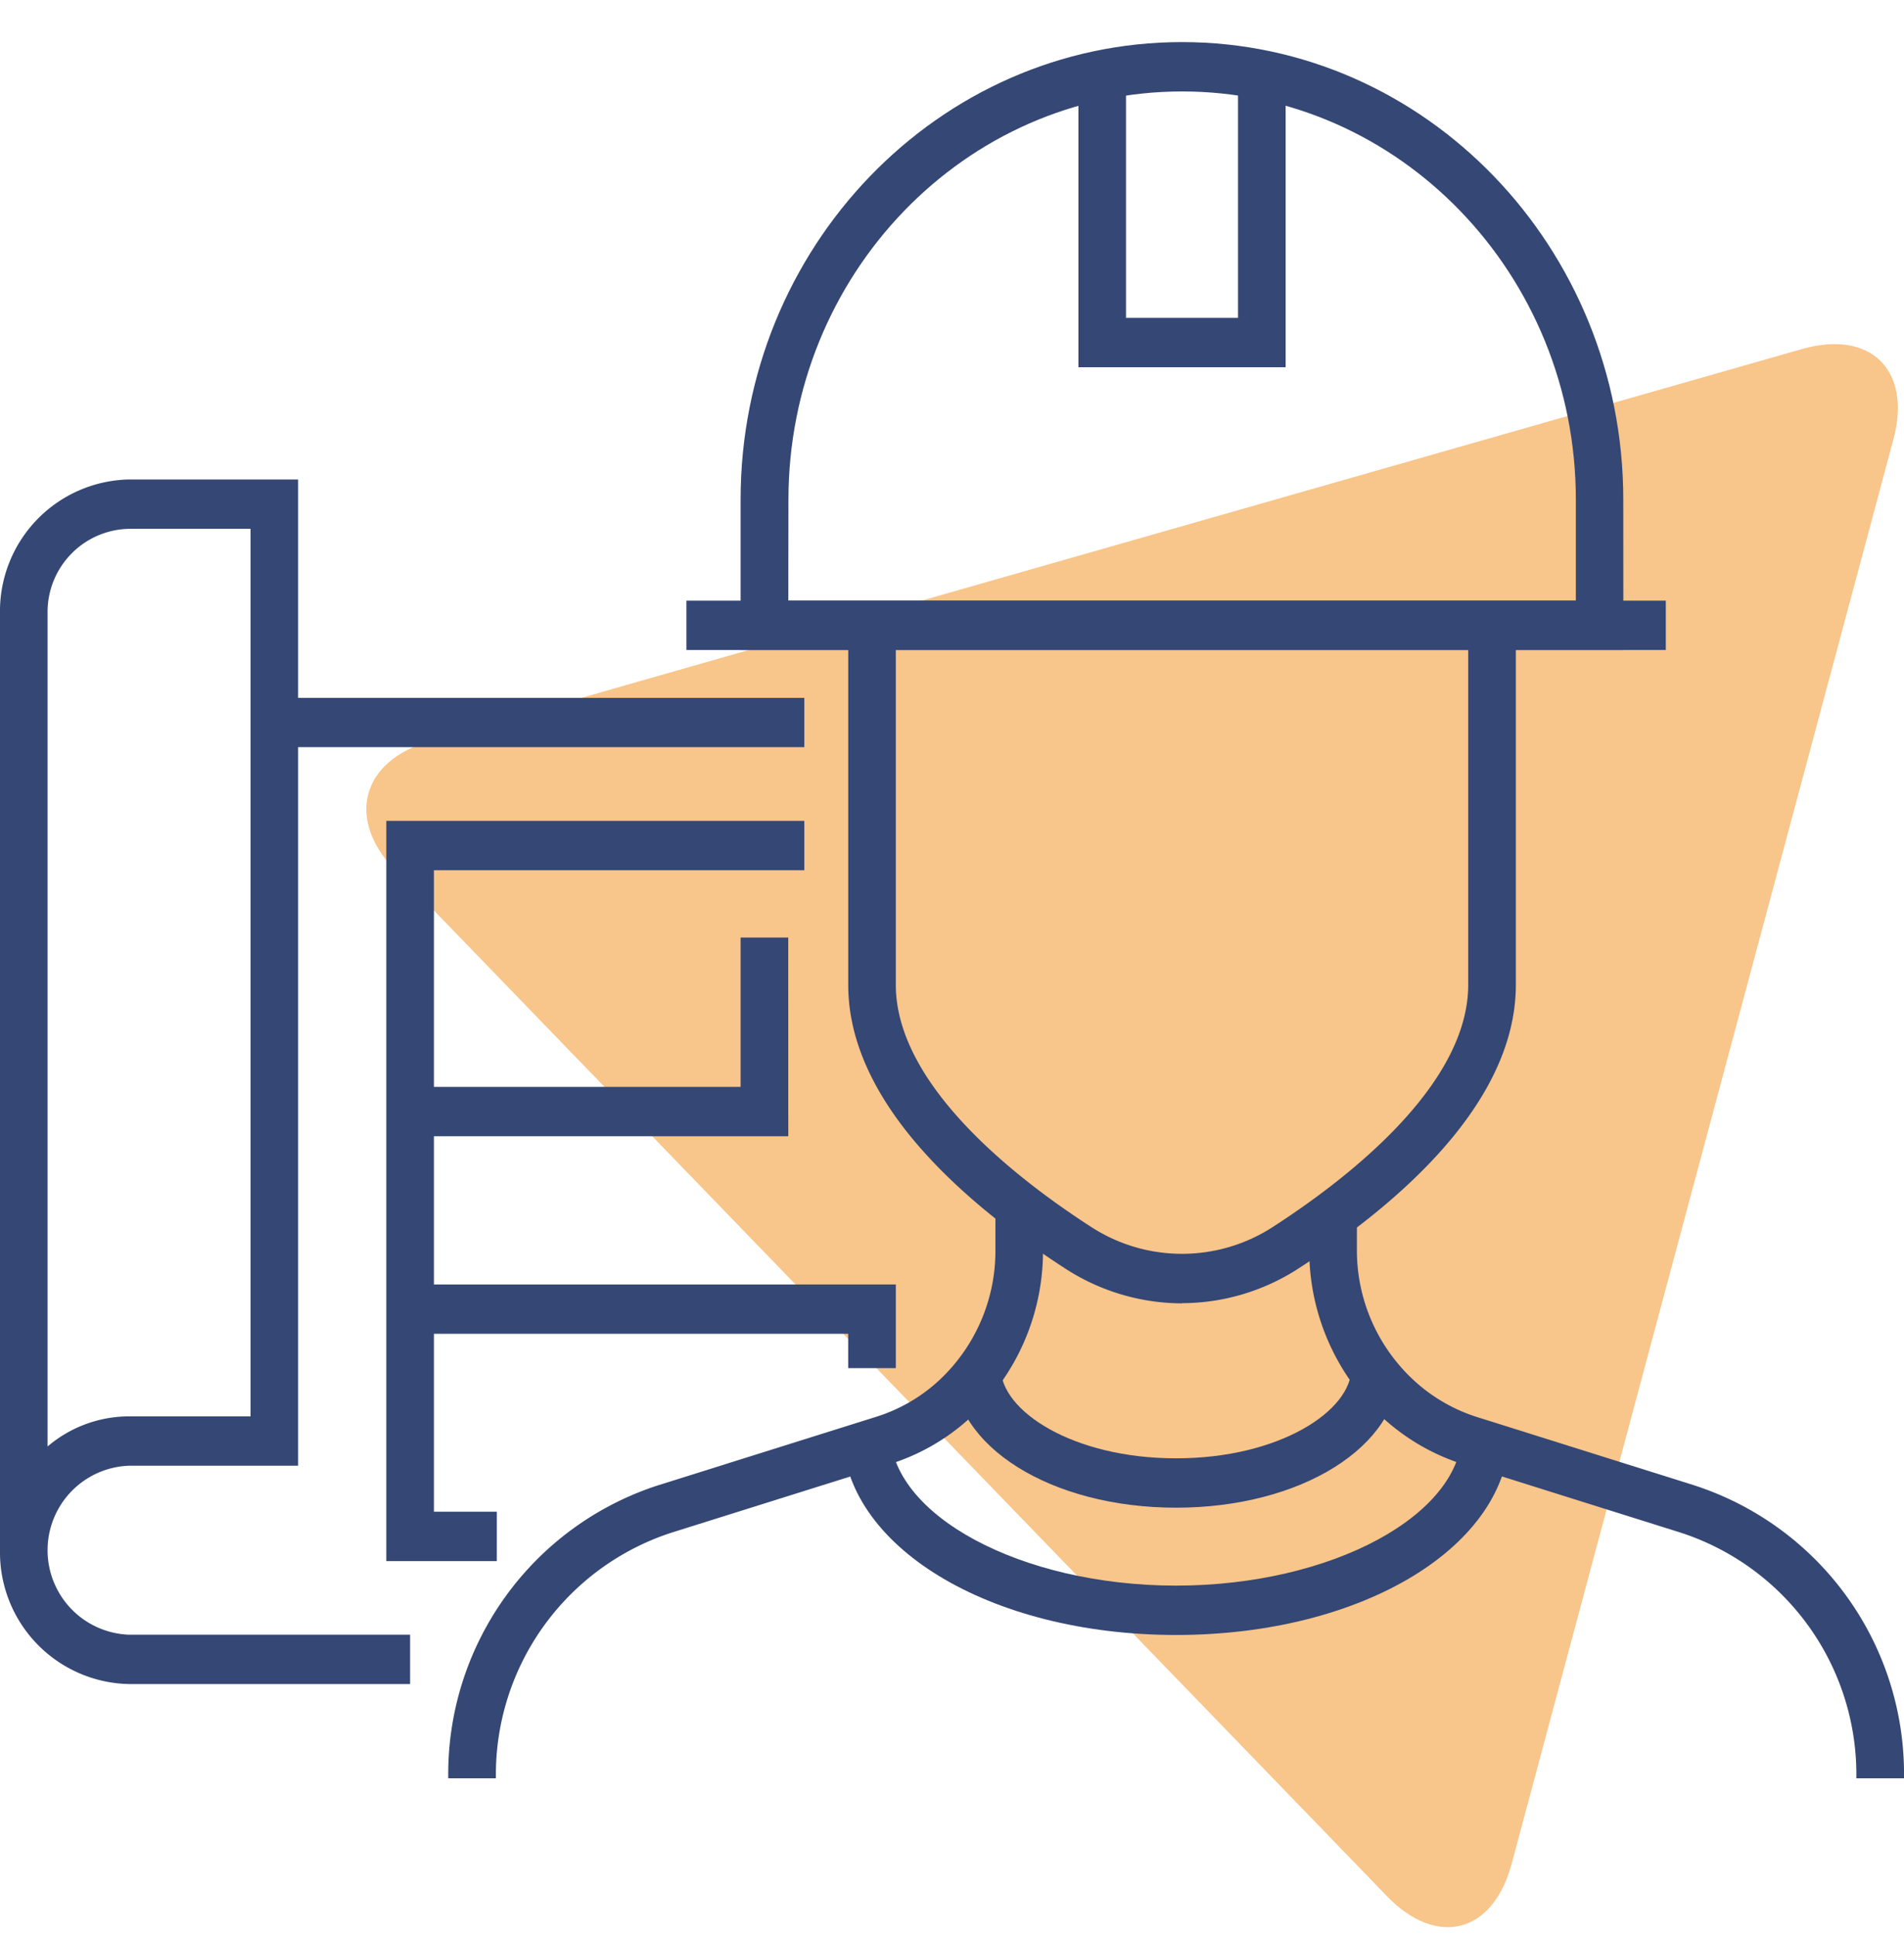
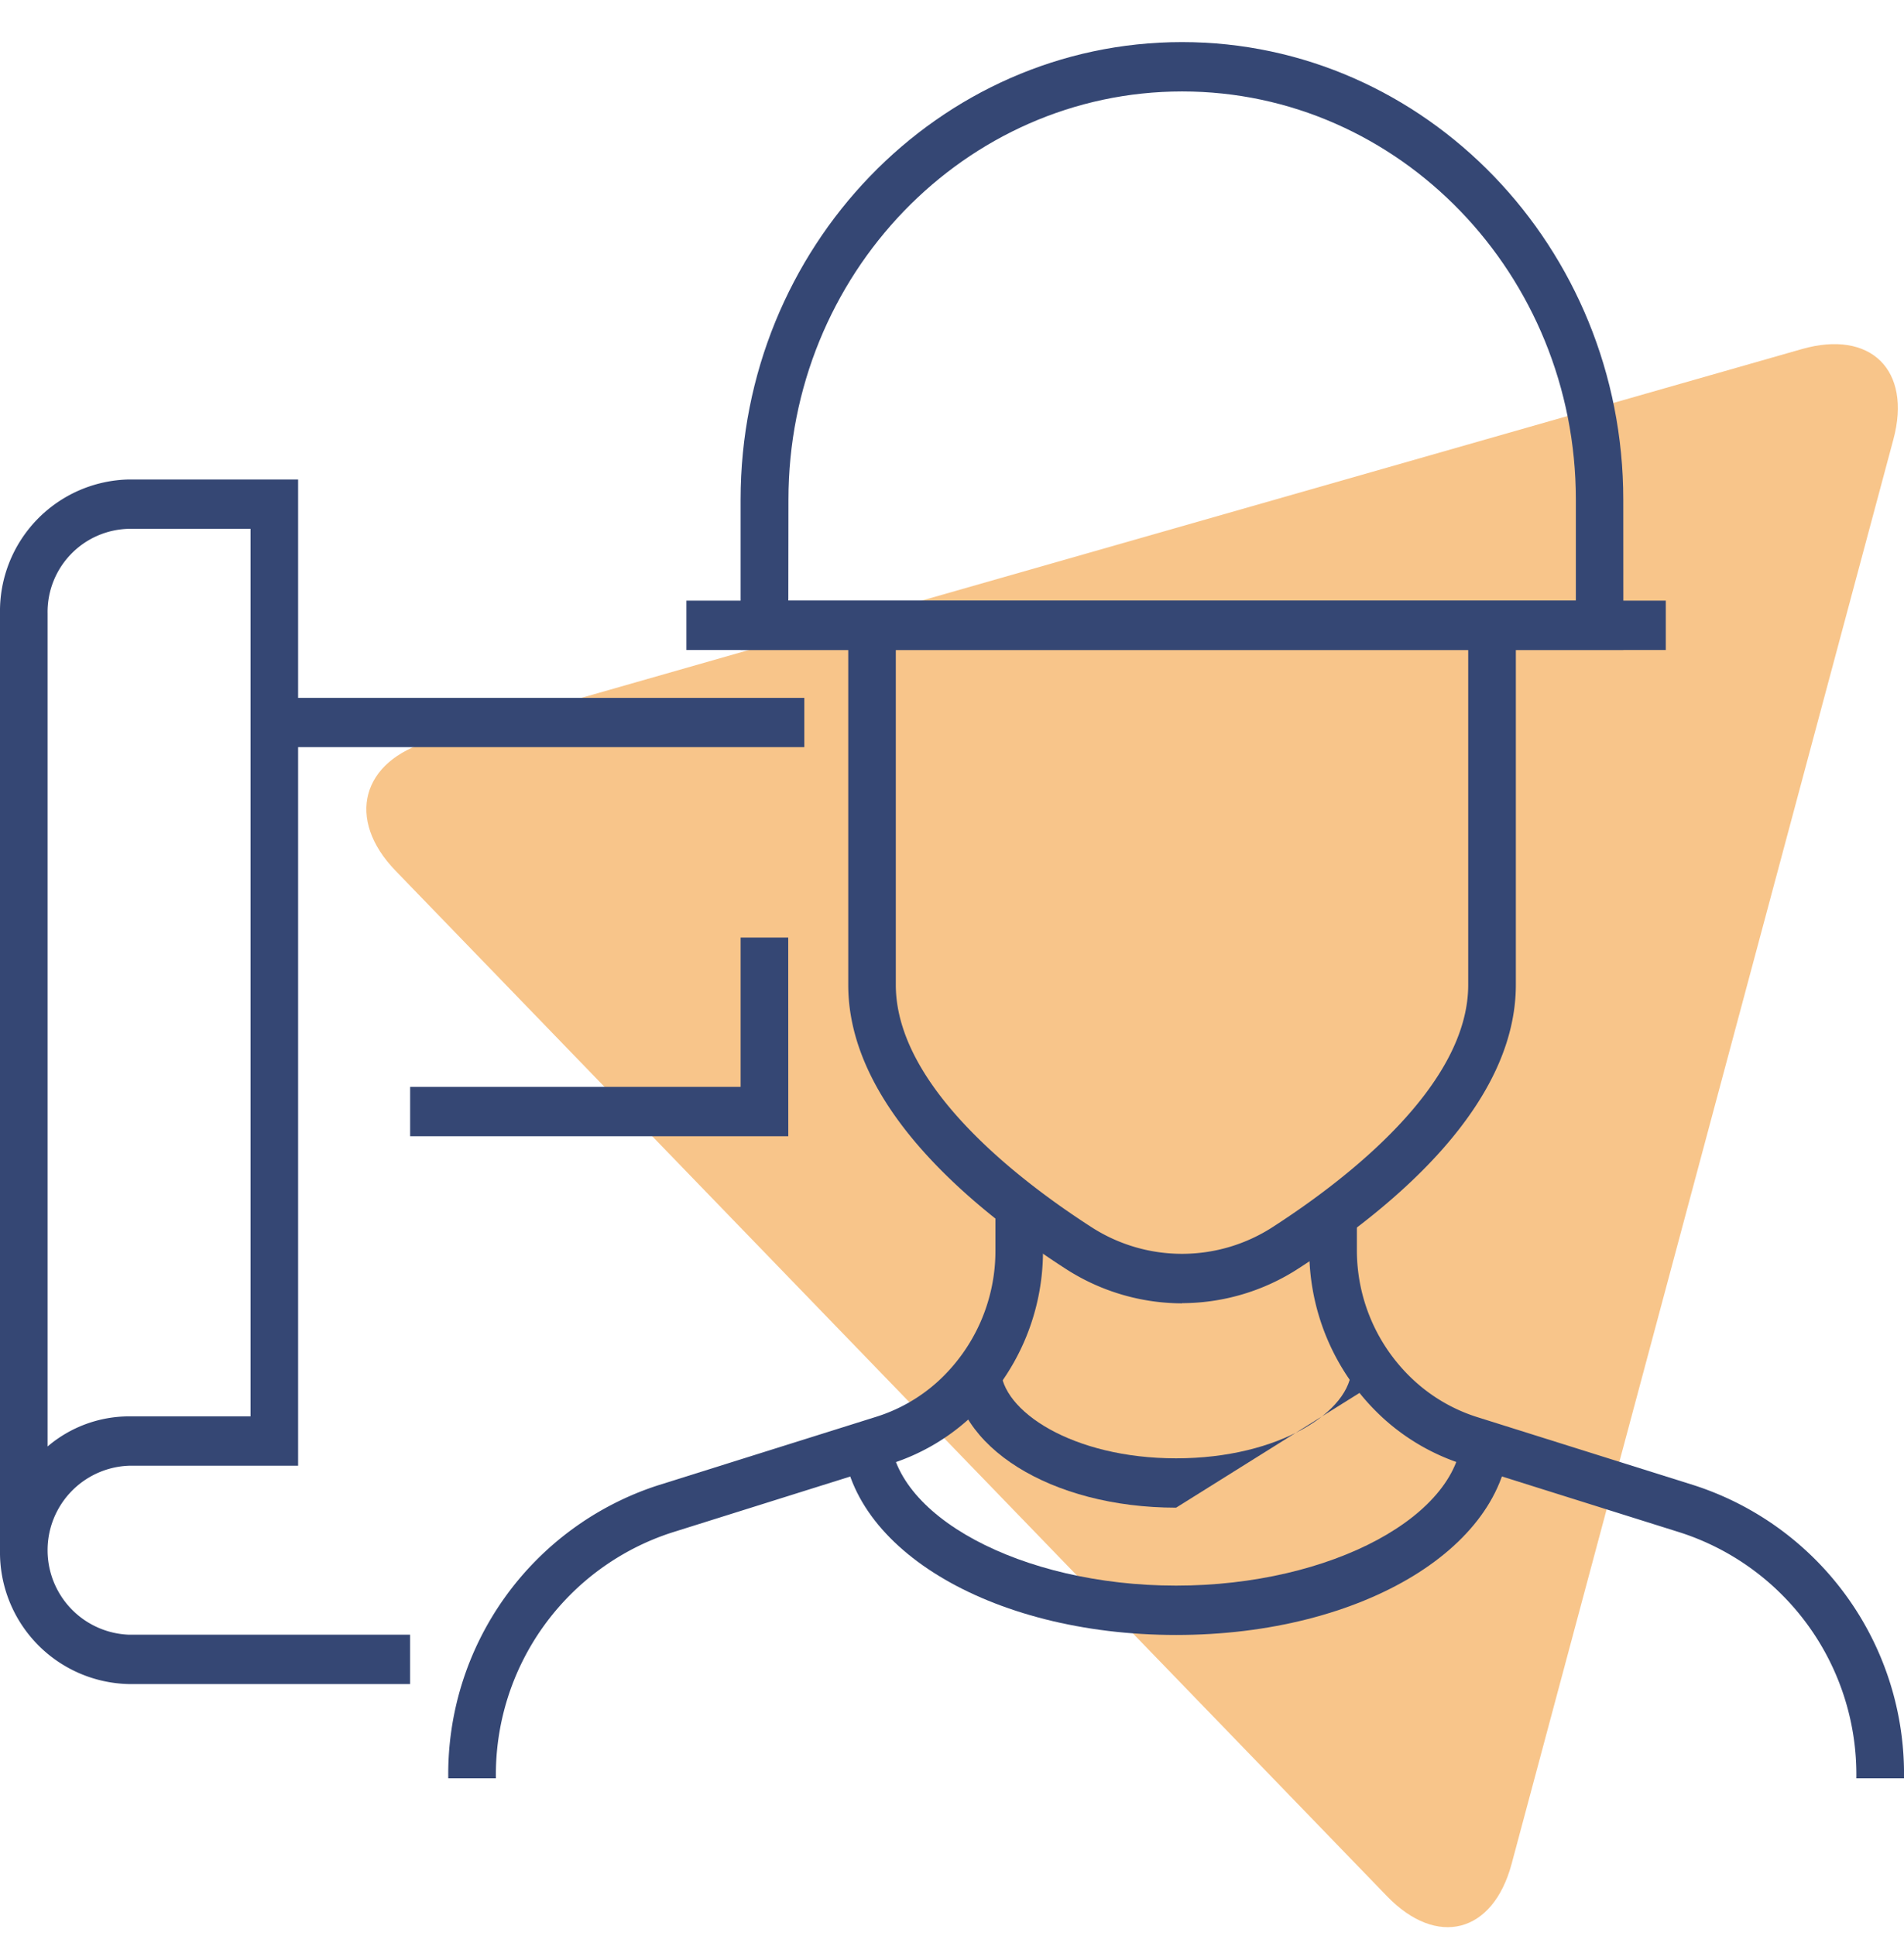
<svg xmlns="http://www.w3.org/2000/svg" width="72.946" height="74.136" viewBox="0 0 72.946 74.136">
  <g id="Groupe_1401" data-name="Groupe 1401" transform="translate(-423 -1804.388)">
    <path id="triangle_orange_50_" data-name="triangle orange 50%" d="M1431.943,1612.14c1.414-2.359,3.728-2.359,5.143,0l28.1,46.855c1.414,2.358.321,4.288-2.429,4.288h-56.478c-2.75,0-3.843-1.93-2.429-4.288Z" transform="matrix(0.259, -0.966, 0.966, 0.259, -1490.046, 2803.448)" fill="#f28c16" opacity="0.5" />
    <g id="Groupe_1236" data-name="Groupe 1236" transform="translate(-1917.526 41.902)">
-       <path id="Tracé_1053" data-name="Tracé 1053" d="M2359.56,1822.27h-4.233v-28.347h16.014v1.89h-14.191v24.567h2.411Z" fill="#354774" />
      <path id="Tracé_1054" data-name="Tracé 1054" d="M2370.727,1806h-14.488v-1.89H2368.9v-5.719h1.825Z" fill="#354774" />
-       <path id="Tracé_1055" data-name="Tracé 1055" d="M2374.847,1814.881h-1.825v-1.315h-16.783v-1.89h18.608Z" fill="#354774" />
      <rect id="Rectangle_4593" data-name="Rectangle 4593" width="20.307" height="1.887" transform="translate(2351.034 1789.212)" fill="#354774" />
      <g id="Groupe_1234" data-name="Groupe 1234">
        <path id="Tracé_1056" data-name="Tracé 1056" d="M2345.473,1782.738a3.185,3.185,0,0,0-3.124,3.237v31.906a4.822,4.822,0,0,1,3.124-1.153h4.652v-33.99Zm10.765,44.242h-10.765a5.045,5.045,0,0,1-4.947-5.125v-35.88a5.046,5.046,0,0,1,4.947-5.127h6.474v37.77h-6.474a3.238,3.238,0,0,0,0,6.472h10.765Z" fill="#354774" />
        <path id="Tracé_1057" data-name="Tracé 1057" d="M2385.811,1812.4a8.25,8.25,0,0,1-4.479-1.337c-3.791-2.451-8.308-6.323-8.308-10.856v-13.768h1.822V1800.2c0,3.861,4.669,7.454,7.452,9.253a6.4,6.4,0,0,0,7.026,0c2.784-1.8,7.452-5.389,7.452-9.25v-13.768h1.825V1800.2c0,4.533-4.52,8.405-8.311,10.854a8.228,8.228,0,0,1-4.479,1.339" fill="#354774" />
        <path id="Tracé_1058" data-name="Tracé 1058" d="M2370.728,1785.49H2400.9v-3.869c0-8.621-6.766-15.633-15.082-15.633s-15.085,7.012-15.085,15.633Zm31.992,1.89H2368.9v-5.759c0-9.66,7.584-17.523,16.91-17.523s16.907,7.863,16.907,17.523Z" fill="#354774" />
      </g>
      <rect id="Rectangle_4594" data-name="Rectangle 4594" width="37.522" height="1.89" transform="translate(2366.824 1785.489)" fill="#354774" />
-       <path id="Tracé_1059" data-name="Tracé 1059" d="M2389.781,1776.55h-7.938v-11.507h1.823v9.617h4.29v-9.617h1.825Z" fill="#354774" />
      <g id="Groupe_1235" data-name="Groupe 1235">
        <path id="Tracé_1060" data-name="Tracé 1060" d="M2413.472,1830.588h-1.826a9.74,9.74,0,0,0-6.731-9.407l-8.335-2.619a8.253,8.253,0,0,1-3.086-1.787,8.724,8.724,0,0,1-2.808-6.429v-1.226h1.825v1.226a6.771,6.771,0,0,0,2.16,4.982,6.432,6.432,0,0,0,2.439,1.425l8.334,2.619a11.617,11.617,0,0,1,8.028,11.216" fill="#354774" />
        <path id="Tracé_1061" data-name="Tracé 1061" d="M2359.521,1830.588H2357.7a11.618,11.618,0,0,1,8.027-11.216l8.373-2.629a6.324,6.324,0,0,0,2.357-1.35,6.772,6.772,0,0,0,2.206-5.025v-1.248h1.822v1.248a8.694,8.694,0,0,1-2.829,6.45,8.128,8.128,0,0,1-3.027,1.734l-8.373,2.629a9.742,9.742,0,0,0-6.731,9.407" fill="#354774" />
-         <path id="Tracé_1062" data-name="Tracé 1062" d="M2385.585,1820.225c-4.79,0-8.543-2.349-8.543-5.344h1.825c0,1.634,2.757,3.454,6.718,3.454s6.717-1.82,6.717-3.454h1.826c0,2.995-3.753,5.344-8.543,5.344" fill="#354774" />
+         <path id="Tracé_1062" data-name="Tracé 1062" d="M2385.585,1820.225c-4.79,0-8.543-2.349-8.543-5.344h1.825c0,1.634,2.757,3.454,6.718,3.454s6.717-1.82,6.717-3.454h1.826" fill="#354774" />
        <path id="Tracé_1063" data-name="Tracé 1063" d="M2385.585,1825.1c-7.169,0-12.785-3.421-12.785-7.79h1.826c0,3.2,5.019,5.9,10.959,5.9s10.959-2.7,10.959-5.9h1.823c0,4.369-5.614,7.79-12.782,7.79" fill="#354774" />
      </g>
    </g>
  </g>
</svg>